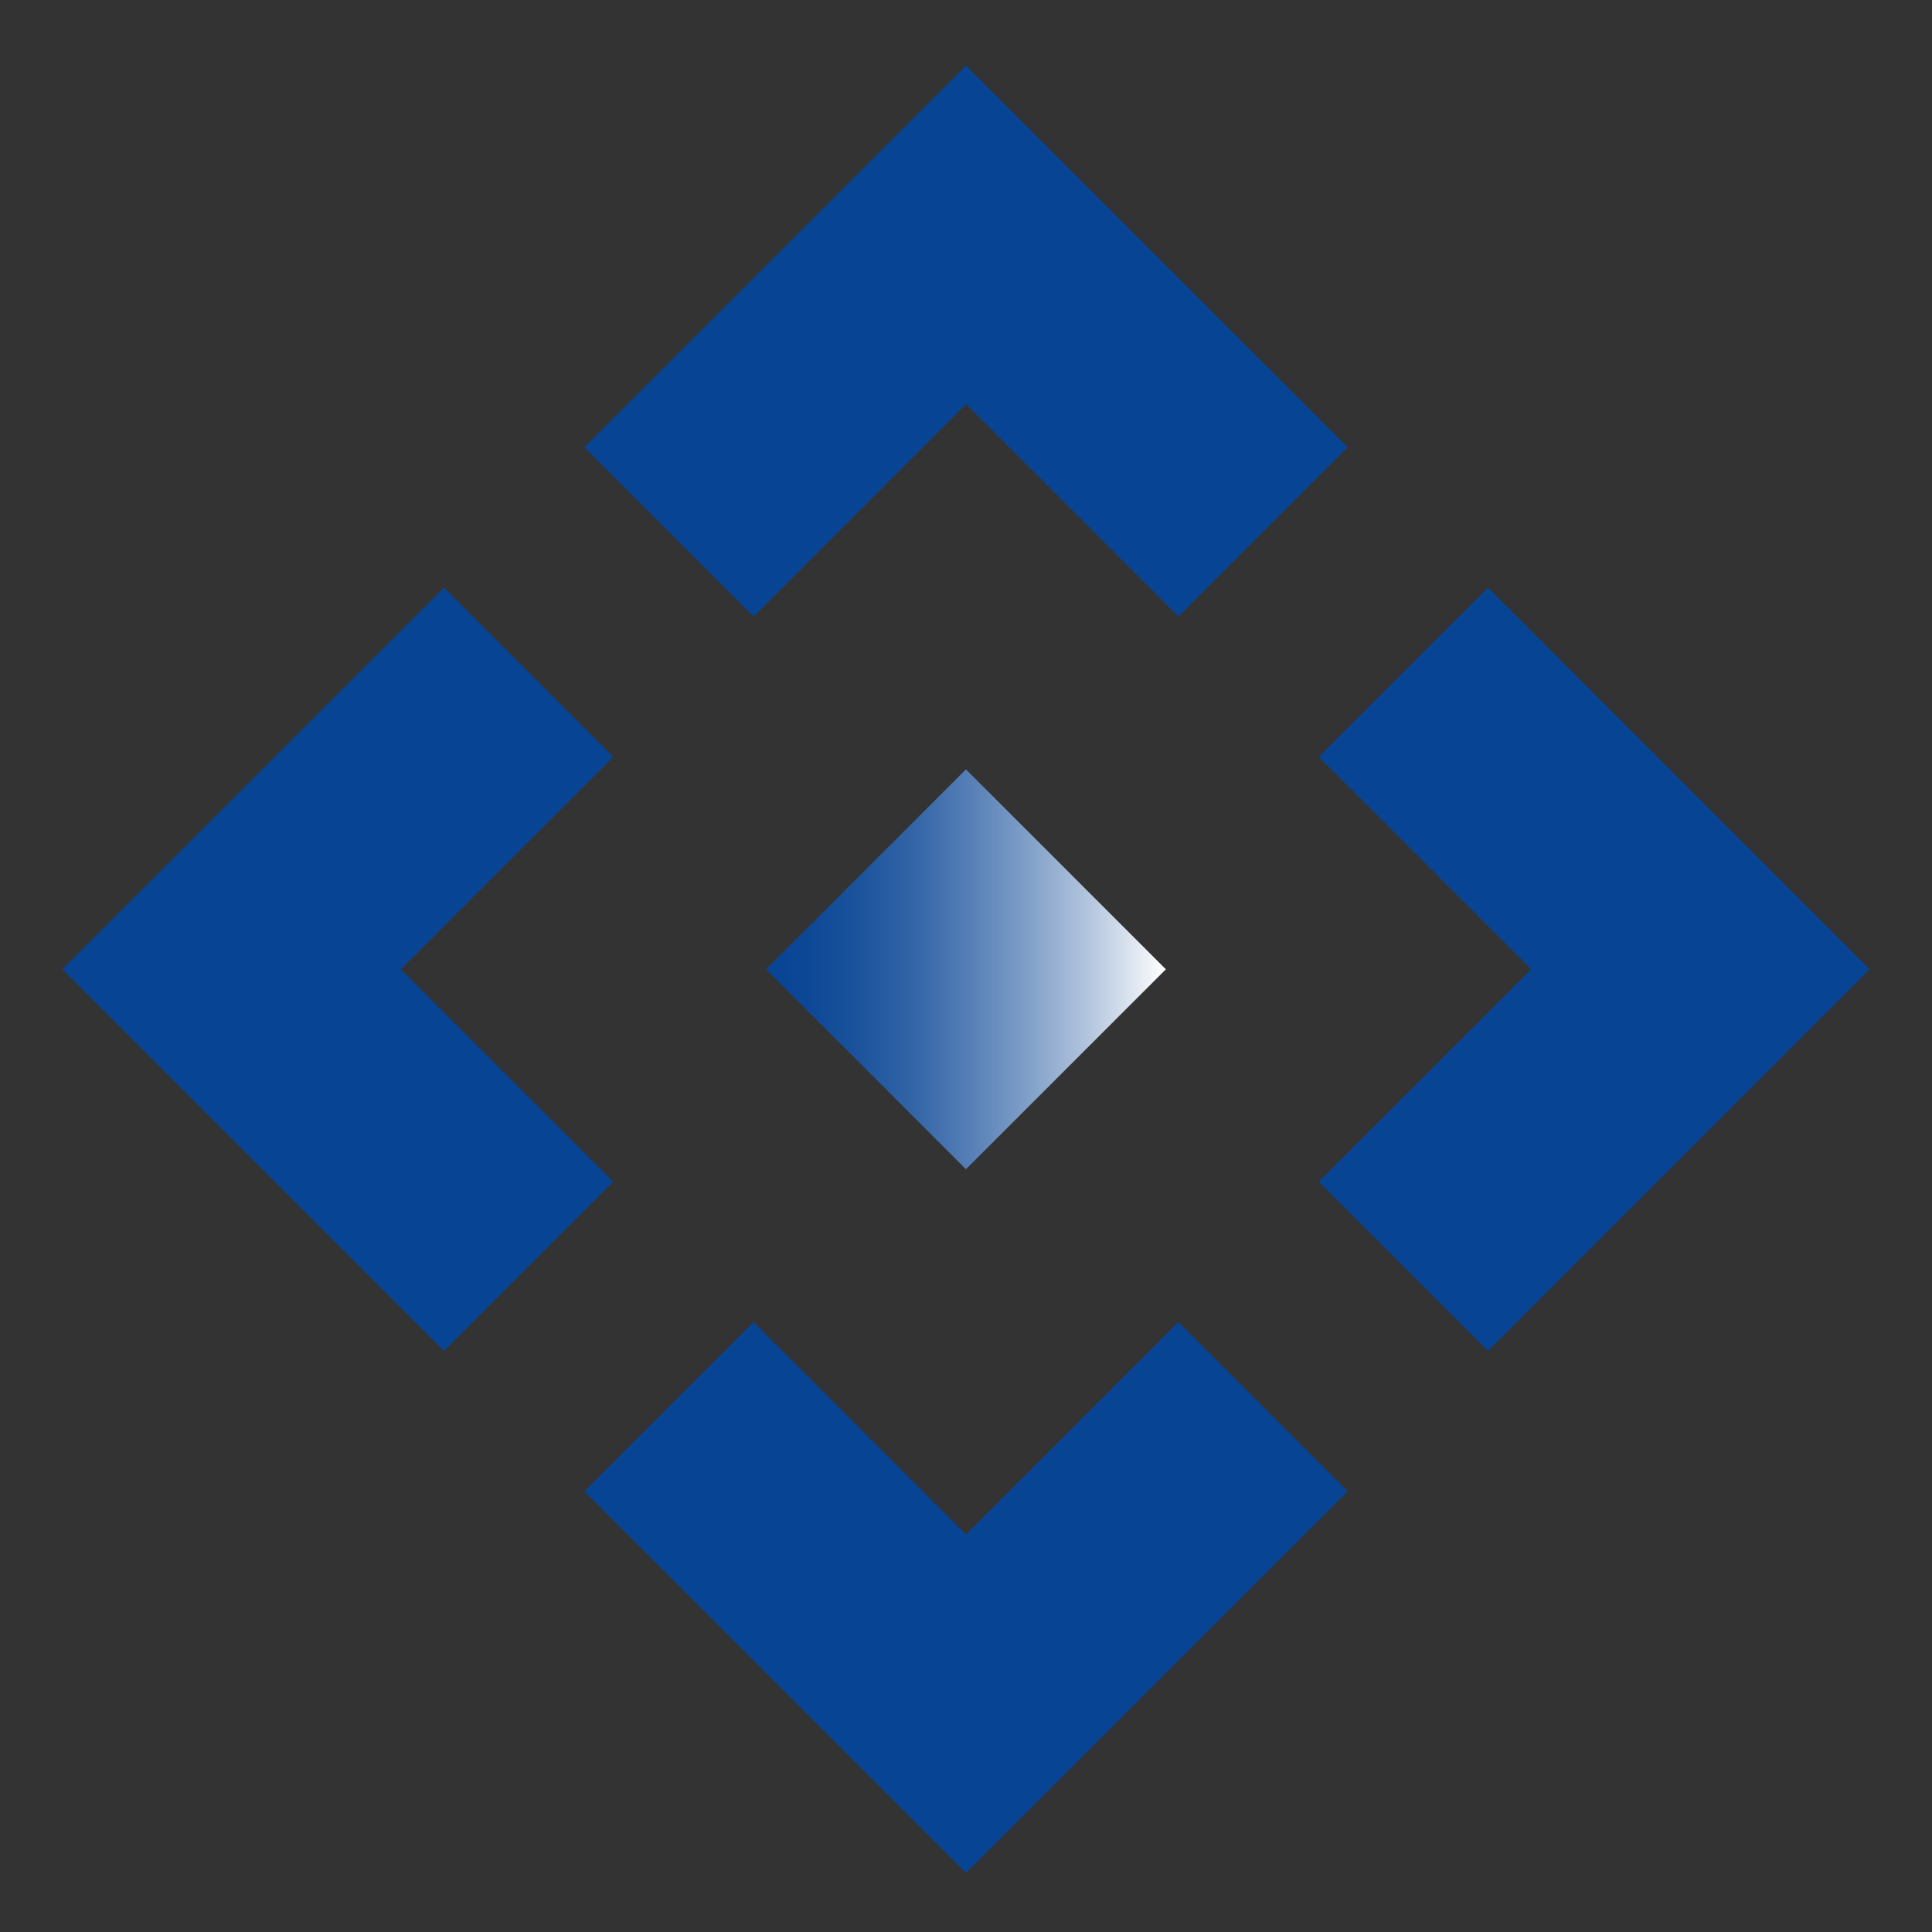
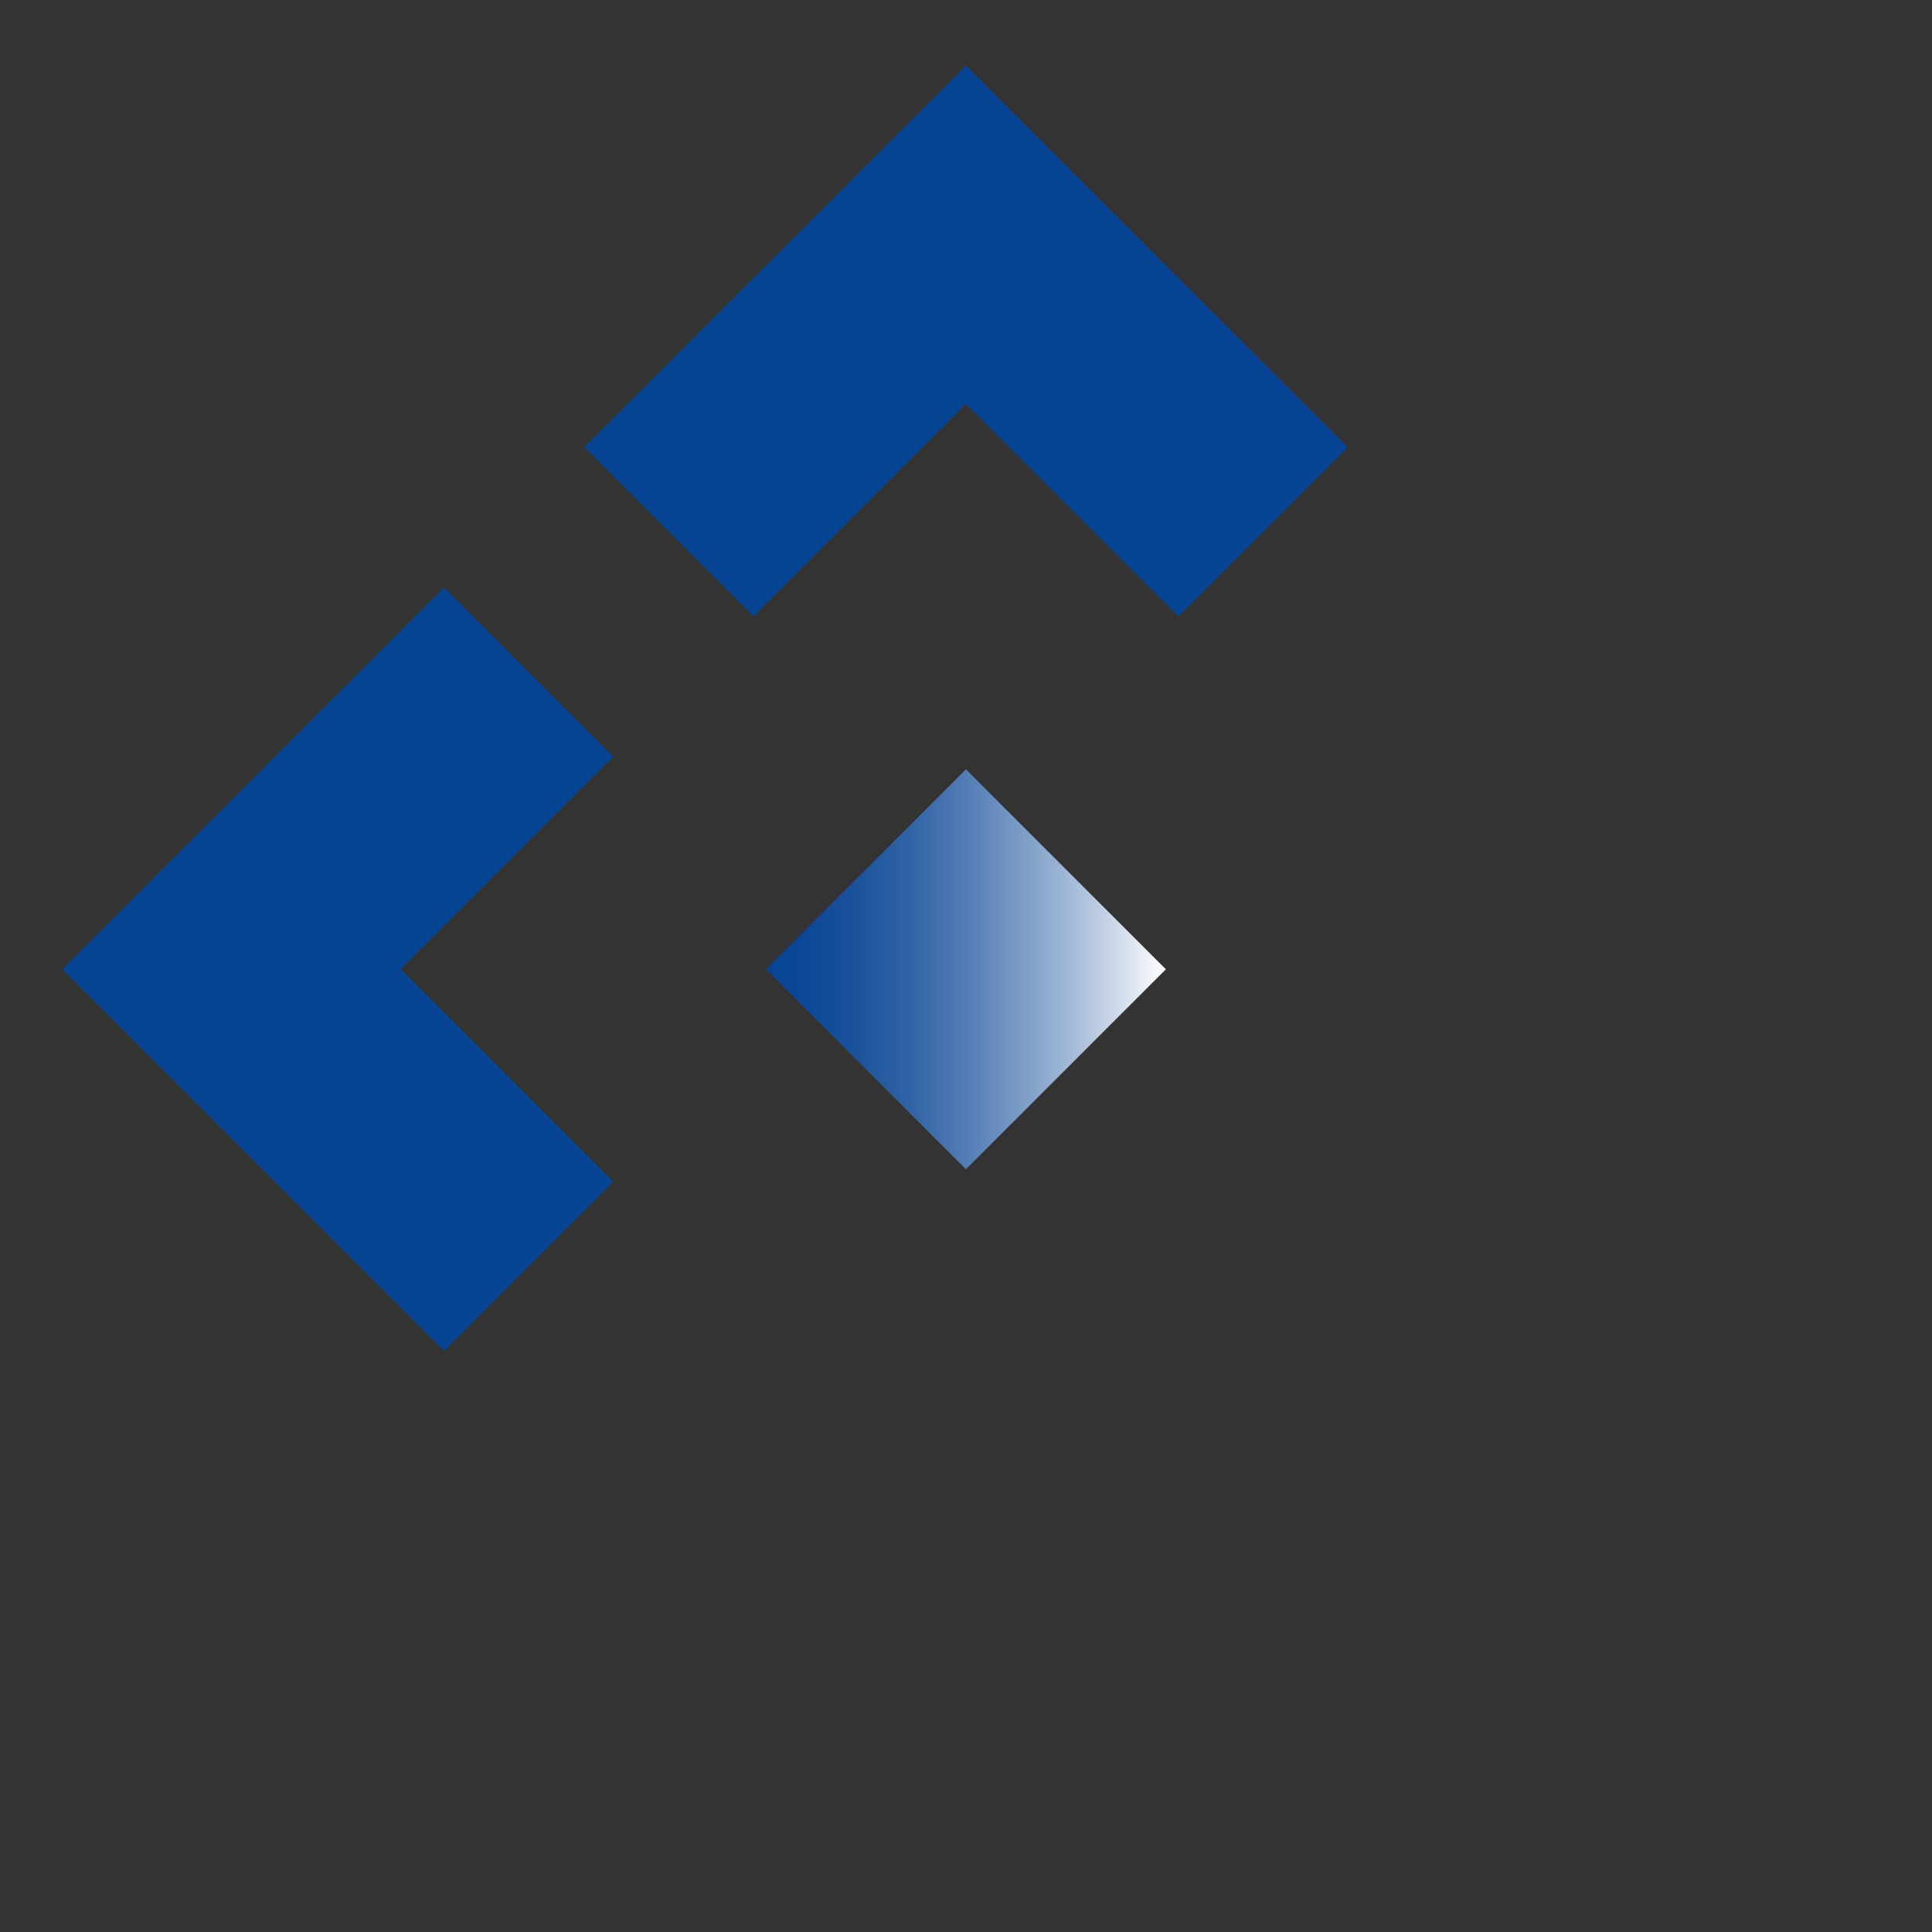
<svg xmlns="http://www.w3.org/2000/svg" width="48" height="48" id="Layer_1" viewBox="0 0 200 200">
  <rect x="0" y="0" width="200" height="200" fill="#333333" stroke="none" />
  <defs>
    <style>
      .cls-1 {
        fill: #074494;
      }

      .cls-2 {
        fill: url(#linear-gradient);
      }
    </style>
    <linearGradient id="linear-gradient" x1="79.3" y1="100.34" x2="120.7" y2="100.34" gradientTransform="translate(100.24 -41.32) rotate(45)" gradientUnits="userSpaceOnUse">
      <stop offset="0" stop-color="#074494" />
      <stop offset=".1" stop-color="#0c4796" />
      <stop offset=".23" stop-color="#1b539c" />
      <stop offset=".37" stop-color="#3365a7" />
      <stop offset=".51" stop-color="#567fb6" />
      <stop offset=".66" stop-color="#82a1c9" />
      <stop offset=".82" stop-color="#b8c9e0" />
      <stop offset=".98" stop-color="#f7f9fb" />
      <stop offset="1" stop-color="#fff" />
    </linearGradient>
  </defs>
  <rect class="cls-2" x="85.36" y="85.7" width="29.27" height="29.27" transform="translate(-41.66 100.1) rotate(-45)" />
  <polygon class="cls-1" points="78.01 63.82 60.49 46.3 100 6.8 139.51 46.3 121.99 63.82 100 41.83 78.01 63.82" />
  <polygon class="cls-1" points="45.96 139.85 6.46 100.34 45.96 60.83 63.48 78.35 41.49 100.34 63.48 122.33 45.96 139.85" />
-   <polygon class="cls-1" points="154.04 139.85 136.52 122.33 158.51 100.34 136.52 78.35 154.04 60.83 193.54 100.34 154.04 139.85" />
-   <polygon class="cls-1" points="100 193.88 60.49 154.38 78.01 136.86 100 158.85 121.99 136.86 139.51 154.38 100 193.88" />
</svg>